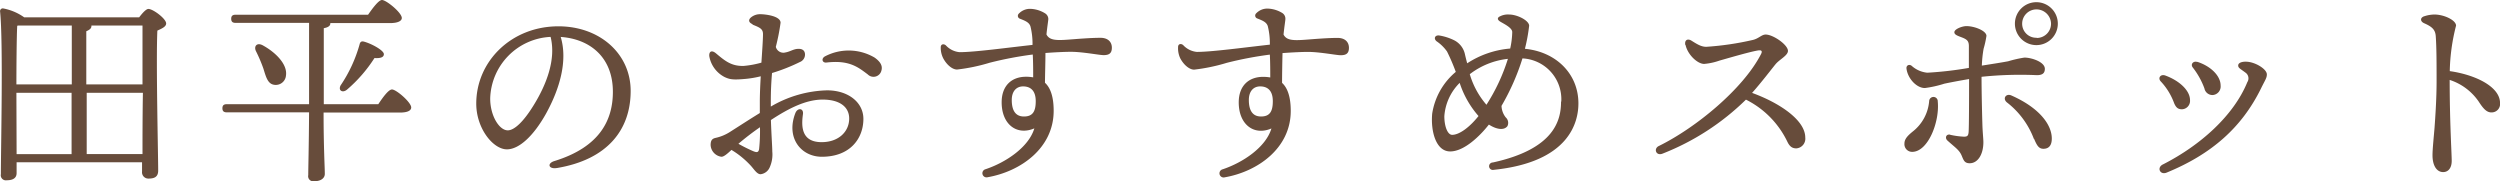
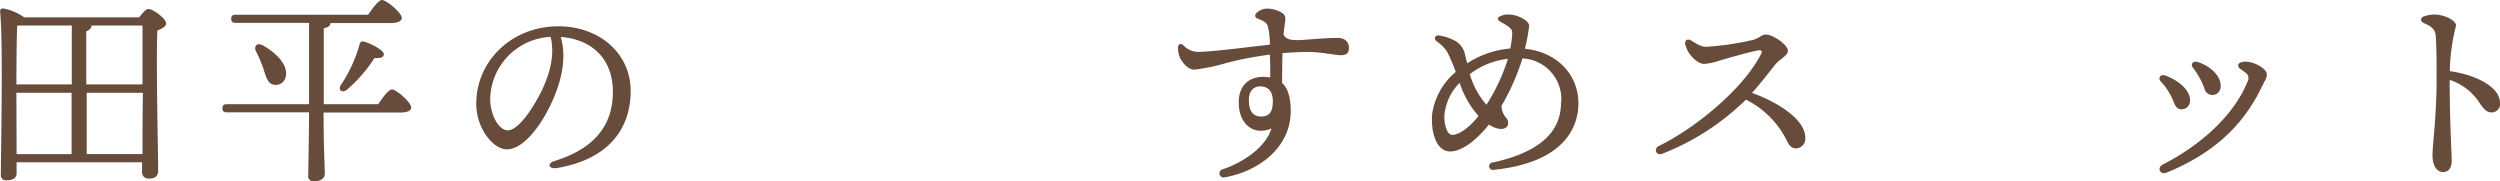
<svg xmlns="http://www.w3.org/2000/svg" id="レイヤー_1" data-name="レイヤー 1" viewBox="0 0 489.29 35.47">
  <defs>
    <style>.cls-1{fill:#674c3b;}</style>
  </defs>
  <path class="cls-1" d="M32.67,6c.6-.8,1.36-1.64,1.8-1.64.92,0,3.48,1.92,3.48,2.84,0,.64-.84,1-1.72,1.4-.28,5.88.16,24.4.16,27.4,0,1.24-.76,1.56-1.88,1.56a1.23,1.23,0,0,1-1.28-1.36V34.37H8.68v2.12c0,.88-.6,1.4-1.92,1.4a1,1,0,0,1-1.16-1.2c0-4.8.48-26-.16-31.88A.54.54,0,0,1,6,4.25,10.37,10.37,0,0,1,10.16,6ZM8.8,7.65c-.12,2.16-.16,8.48-.16,11.48H19.48V7.61H9ZM8.68,32.77H19.44v-12H8.64ZM22.32,19.13h11c0-5.08,0-9.76,0-11.52h-10a.15.15,0,0,1,0,.12c0,.44-.36.72-1,1Zm11,13.64c0-3,0-7.6.08-12h-11v12Z" transform="translate(-5.43 -2.61)" />
  <path class="cls-1" d="M79.47,23c.88-1.32,2-2.88,2.68-2.88.84,0,3.76,2.52,3.76,3.52,0,.6-.68,1-2.2,1H68.76c0,6.8.24,10.68.24,12,0,.84-.76,1.44-2.08,1.44a1,1,0,0,1-1.16-1.2c0-1.48.12-5.36.16-12.28H49.84c-.52,0-.88-.16-.88-.8s.36-.8.88-.8H65.92V7.09H51.56c-.52,0-.88-.16-.88-.8s.36-.8.88-.8H77.47c.92-1.32,2.08-2.88,2.72-2.88.84,0,3.88,2.48,3.88,3.52,0,.56-.72,1-2.32,1H70.08v.08c0,.44-.4.76-1.28.92l0,13.24V23ZM57,16.09a29.29,29.29,0,0,0-1.48-3.48c-.44-.92.16-1.72,1.28-1.16,2.52,1.36,4.92,3.72,4.6,5.92a2,2,0,0,1-2.28,1.84C57.88,19.05,57.52,17.81,57,16.09Zm19.56-5.36c1.47.36,4,1.72,4,2.48,0,.6-.64.84-1.84.76a27.92,27.92,0,0,1-5.35,6.16c-.88.76-1.8.2-1.28-.8a27.53,27.53,0,0,0,3.71-8C75.88,10.93,76.08,10.65,76.52,10.73Z" transform="translate(-5.43 -2.61)" />
  <path class="cls-1" d="M114.44,35.49c-1.66.28-2-.9-.51-1.36,8.87-2.73,11.45-8,11.45-13.55,0-6.78-4.49-10.34-10.21-10.74,1.4,4.65-.18,10.13-2.87,15-2.47,4.43-5.31,7-7.66,7-2.7,0-6-4.09-6-8.95,0-8.27,6.87-15.13,16.08-15.13,8.08,0,14.14,5.36,14.14,12.64,0,7.72-4.66,13.45-14.39,15.09Zm-9.63-7.37c1.29,0,3.09-1.72,5-4.81,2.63-4.21,4.47-9.15,3.38-13.48A12.41,12.41,0,0,0,101.37,21.9C101.37,25.25,103.13,28.12,104.81,28.12Z" transform="translate(-5.43 -2.61)" />
-   <path class="cls-1" d="M152.71,7.34c-.74-.31-.89-.83-.28-1.34a2.8,2.8,0,0,1,1.77-.61c1,0,4,.34,4,1.67a40.33,40.33,0,0,1-.93,4.72,1.53,1.53,0,0,0,1.9,1.09c.87-.15,1.48-.62,2.32-.69s1.42.2,1.49,1a1.57,1.57,0,0,1-1,1.57,35.42,35.42,0,0,1-5.45,2.15c-.14,1.6-.24,3.45-.24,5.57,0,.35,0,.71,0,1a22.8,22.8,0,0,1,11-3.18c4.19,0,7.12,2.38,7.12,5.59,0,3.78-2.55,7.41-8.13,7.41-4.08,0-7.06-3.7-5.19-8.53.44-1.13,1.66-1,1.49.2-.37,2.57-.21,5.47,3.66,5.47,3.33,0,5.39-2.07,5.39-4.62,0-2.29-1.88-3.71-5.19-3.71s-6.7,1.75-10.13,4c.1,3,.27,5.27.27,6.16a6.15,6.15,0,0,1-.51,3.11,2.23,2.23,0,0,1-1.78,1.34c-.75,0-1.32-1.05-2-1.76a17.08,17.08,0,0,0-3.7-3c-.73.68-1.46,1.34-1.95,1.34A2.43,2.43,0,0,1,144.51,31c0-1,.37-1.27,1-1.41a8.59,8.59,0,0,0,2.74-1.13h0c2-1.27,4-2.57,5.89-3.73,0-.68,0-1.41,0-2.19,0-1.5.08-3.27.18-5a19.71,19.71,0,0,1-2.87.5c-2.43.22-3.12.16-4.2-.35a5.67,5.67,0,0,1-3-4.08h0c-.08-.91.45-1.28,1.32-.55,1.73,1.45,3,2.53,5.43,2.45a18.55,18.55,0,0,0,3.45-.64c.16-2.41.31-4.53.31-5.59s-.7-1.3-2.06-1.86ZM154,31.79a34.59,34.59,0,0,0,.17-4.28,51.8,51.8,0,0,0-4.22,3.24,29.37,29.37,0,0,0,2.88,1.44C153.54,32.48,153.87,32.48,154,31.79Zm13.19-16.94c-.88.1-1.08-.83-.24-1.24a10,10,0,0,1,9.67.28c1,.72,1.61,1.52,1.32,2.52a1.59,1.59,0,0,1-2.68.76c-1.92-1.44-3.64-2.84-8.07-2.32Z" transform="translate(-5.43 -2.61)" />
-   <path class="cls-1" d="M210.6,6.35c0,.27-.21,1.5-.36,3,.77,1.55,2.88,1.08,7.17.8h0c1.34-.09,2.46-.14,3.4-.14,1.52,0,2.23.86,2.23,1.93s-.5,1.46-1.62,1.46c-.84,0-4.09-.65-6.38-.65-1.2,0-3.1.09-5,.23,0,2-.08,4-.09,5.83,1.09,1,1.7,2.78,1.7,5.49,0,7.3-6.46,11.87-12.94,13a.81.81,0,1,1-.4-1.57h0c3.94-1.31,8.46-4.3,9.56-8-3.4,1.47-6.4-.74-6.4-5.1,0-3.3,2-5,4.77-5a7.85,7.85,0,0,1,1.4.12c0-1.11,0-3-.08-4.47a70.91,70.91,0,0,0-8.44,1.61,35.6,35.6,0,0,1-6.38,1.33c-.92,0-2-.91-2.68-2.15a4.55,4.55,0,0,1-.51-2.22c0-.59.55-.74,1-.36a4.16,4.16,0,0,0,2.68,1.33c3,0,9.67-.92,14.28-1.42a14,14,0,0,0-.41-3.65c-.26-.71-.82-1-2.06-1.48a.59.59,0,0,1-.2-1,3,3,0,0,1,2.2-.93,5.82,5.82,0,0,1,2.93.88,1.32,1.32,0,0,1,.63,1.22Zm-4.93,13.17c-1.32,0-2.22.95-2.22,2.66,0,2,.7,3.23,2.38,3.23s2.31-.93,2.31-3S207.11,19.52,205.67,19.52Z" transform="translate(-5.43 -2.61)" />
  <path class="cls-1" d="M256.64,9.37c.77,1.55,2.88,1.08,7.17.8h0c1.34-.09,2.46-.14,3.4-.14,1.52,0,2.23.86,2.23,1.93s-.5,1.46-1.62,1.46c-.84,0-4.09-.65-6.38-.65-1.2,0-3.1.09-5,.23-.05,2-.08,4-.09,5.83,1.09,1,1.7,2.78,1.7,5.49,0,7.3-6.46,11.87-12.94,13a.81.81,0,1,1-.4-1.57h0c3.94-1.31,8.46-4.3,9.56-8-3.4,1.47-6.4-.74-6.4-5.1,0-3.3,2-5,4.77-5a7.85,7.85,0,0,1,1.4.12c0-1.11,0-3-.08-4.47a70.91,70.91,0,0,0-8.44,1.61,35.6,35.6,0,0,1-6.38,1.33c-.92,0-2-.91-2.68-2.15A4.55,4.55,0,0,1,236,11.8c0-.59.55-.74,1-.36a4.16,4.16,0,0,0,2.68,1.33c3,0,9.67-.92,14.28-1.42a14,14,0,0,0-.41-3.65c-.26-.71-.82-1-2.06-1.48a.59.59,0,0,1-.2-1,3,3,0,0,1,2.2-.93,5.82,5.82,0,0,1,2.93.88A1.32,1.32,0,0,1,257,6.35C257,6.62,256.79,7.85,256.64,9.37Zm-4.57,10.15c-1.32,0-2.22.95-2.22,2.66,0,2,.7,3.23,2.38,3.23s2.31-.93,2.31-3S253.51,19.52,252.07,19.52Z" transform="translate(-5.43 -2.61)" />
  <path class="cls-1" d="M311,22.45a8,8,0,0,0-7.6-8.41,44.74,44.74,0,0,1-4.1,9.29,3.85,3.85,0,0,0,.83,2.26,1.44,1.44,0,0,1,.32,1.72c-.73.92-2.27.56-3.62-.32-1.67,2.14-4.8,5.26-7.58,5.26s-3.82-3.92-3.52-7.37a13.26,13.26,0,0,1,4.62-8.2,38.23,38.23,0,0,0-1.72-4,8,8,0,0,0-2.05-2c-.62-.53-.3-1.26.57-1.12h0a10.33,10.33,0,0,1,2.78.88,4,4,0,0,1,2.23,2.88q.22.93.42,1.68A18.13,18.13,0,0,1,301,12.11a16.28,16.28,0,0,0,.4-3.22c0-.89-1.77-1.67-2.4-2.08s-.46-.8,0-1a3.41,3.41,0,0,1,1.76-.36c1.68,0,3.95,1.2,3.95,2.2a34.42,34.42,0,0,1-.83,4.51c6,.57,10.47,4.81,10.47,10.69,0,3.55-1.66,11.46-16.58,13a.73.73,0,1,1-.17-1.44c12-2.62,13.35-8.22,13.35-11.88ZM289.64,29c1.41,0,3.43-1.5,5.16-3.68a18.39,18.39,0,0,1-3.69-6.49,10.2,10.2,0,0,0-3,6.53C288.12,27.48,288.79,29,289.64,29Zm6.7-5.87a36.85,36.85,0,0,0,4.21-9,14.82,14.82,0,0,0-7.46,3A16,16,0,0,0,296.34,23.1Z" transform="translate(-5.43 -2.61)" />
  <path class="cls-1" d="M335.28,11.45c-.22-1,.44-1.36,1.2-.88,1.32.84,2,1.2,2.92,1.2a57,57,0,0,0,9.12-1.35c1.12-.27,1.69-1.05,2.48-1.05,1.46,0,4.36,2,4.36,3.2,0,.91-1.65,1.66-2.43,2.61s-2.82,3.63-4.59,5.61c5.21,1.89,10.41,5.26,10.41,8.74A1.9,1.9,0,0,1,357,31.65c-.78,0-1.29-.34-1.75-1.29a17.8,17.8,0,0,0-8.11-8.25,48.66,48.66,0,0,1-16.35,10.58c-1.26.48-1.78-1-.69-1.51,7.26-3.57,16.5-11.17,20-18,.28-.54.11-.79-.5-.71-1.4.19-5.81,1.48-7.64,2a12.17,12.17,0,0,1-3,.65c-1.32,0-3.25-1.84-3.64-3.72Z" transform="translate(-5.43 -2.61)" />
-   <path class="cls-1" d="M384.68,22.47c.4,4-1.91,9.86-5,9.86a1.5,1.5,0,0,1-1.52-1.64c0-.94.76-1.62,1.59-2.31a8.44,8.44,0,0,0,3.25-6A.83.83,0,0,1,384.68,22.47ZM387.15,29a15.77,15.77,0,0,0,2.65.36c.66,0,.85-.16.92-.89.08-1,.09-6.4.09-10.39-1.75.3-3.44.61-4.85.91a21.51,21.51,0,0,1-3.8.85c-1.64,0-3.36-1.88-3.6-3.8h0c-.08-.64.52-.92,1-.56a5.33,5.33,0,0,0,3.08,1.36,69.93,69.93,0,0,0,8.13-.94c0-1.58,0-3.42,0-4.26,0-1-.36-1.32-1.4-1.72-.84-.32-1.44-.52-1.44-1,0-.63,1.55-1.2,2.36-1.2,1.6,0,3.92.92,3.92,1.92a19.12,19.12,0,0,1-.56,2.52,23.9,23.9,0,0,0-.34,3.29c1.89-.3,3.79-.59,5.16-.85a23.15,23.15,0,0,1,3.17-.72c1.39,0,4,.85,4,2.2,0,.86-.48,1.24-1.56,1.24a72.8,72.8,0,0,0-10.83.32c0,3,.11,7.53.17,9.45.05,1.48.19,2.73.19,3.35,0,2.39-1.09,4.12-2.68,4.12-1.05,0-1.2-.63-1.59-1.54-.47-1.09-1.32-1.59-2.76-2.9-.56-.51-.26-1.3.5-1.16Zm16.34.79a16.25,16.25,0,0,0-5.29-7.15c-.89-.76-.15-1.8.88-1.35C404.55,23.7,407,27,407,29.73c0,1.25-.51,2-1.64,2-.87,0-1.26-.59-1.82-1.94Zm.57-26.75a4.2,4.2,0,1,1-4.28,4.2,4.2,4.2,0,0,1,4.28-4.2Zm0,7a2.79,2.79,0,0,0,2.79-2.8A2.85,2.85,0,0,0,404,4.45a2.8,2.8,0,0,0-2.8,2.8A2.74,2.74,0,0,0,404,10Z" transform="translate(-5.43 -2.61)" />
  <path class="cls-1" d="M429.22,17.39c2.87,1.06,4.83,3,4.83,4.8A1.65,1.65,0,0,1,432.48,24c-.76,0-1.16-.32-1.53-1.18a12.45,12.45,0,0,0-2.58-4.23C427.66,17.89,428.29,17.05,429.22,17.39Zm.26,19c-1.3.54-2-1-.71-1.61,7.37-3.75,13.85-9.59,16.5-16.1a1.36,1.36,0,0,0-.4-1.88c-1-.76-1.39-.88-1.39-1.38s.7-.79,1.71-.73c1.71.1,3.9,1.46,3.9,2.48,0,.71-.32,1.07-1.15,2.76-3.75,7.61-9.62,12.83-18.46,16.46Zm6-21.68c2.68.87,4.56,2.77,4.56,4.64a1.68,1.68,0,0,1-1.54,1.86,1.6,1.6,0,0,1-1.63-1.3,15.07,15.07,0,0,0-2.28-4.09C434.09,15.19,434.69,14.48,435.48,14.74Z" transform="translate(-5.43 -2.61)" />
  <path class="cls-1" d="M479.94,5.78a6.51,6.51,0,0,1,1.93-.33c1.9,0,4.25,1.11,4.25,2.18a38.39,38.39,0,0,0-1.23,8.9c4.91.69,9.84,3,9.84,6.26A1.65,1.65,0,0,1,493,24.61c-1,0-1.72-1-2.47-2.15a11,11,0,0,0-5.66-4.21c0,8.22.4,14.41.4,15.84s-.7,2.2-1.68,2.2c-1.2,0-2.08-1.18-2.08-3.32,0-1.18.29-4,.4-5.37.16-2.2.4-5.71.4-9.11s0-6.43-.16-8.75c-.08-1.25-.62-1.86-2.27-2.58-.82-.36-.82-1.12.05-1.38Z" transform="translate(-5.43 -2.61)" />
</svg>